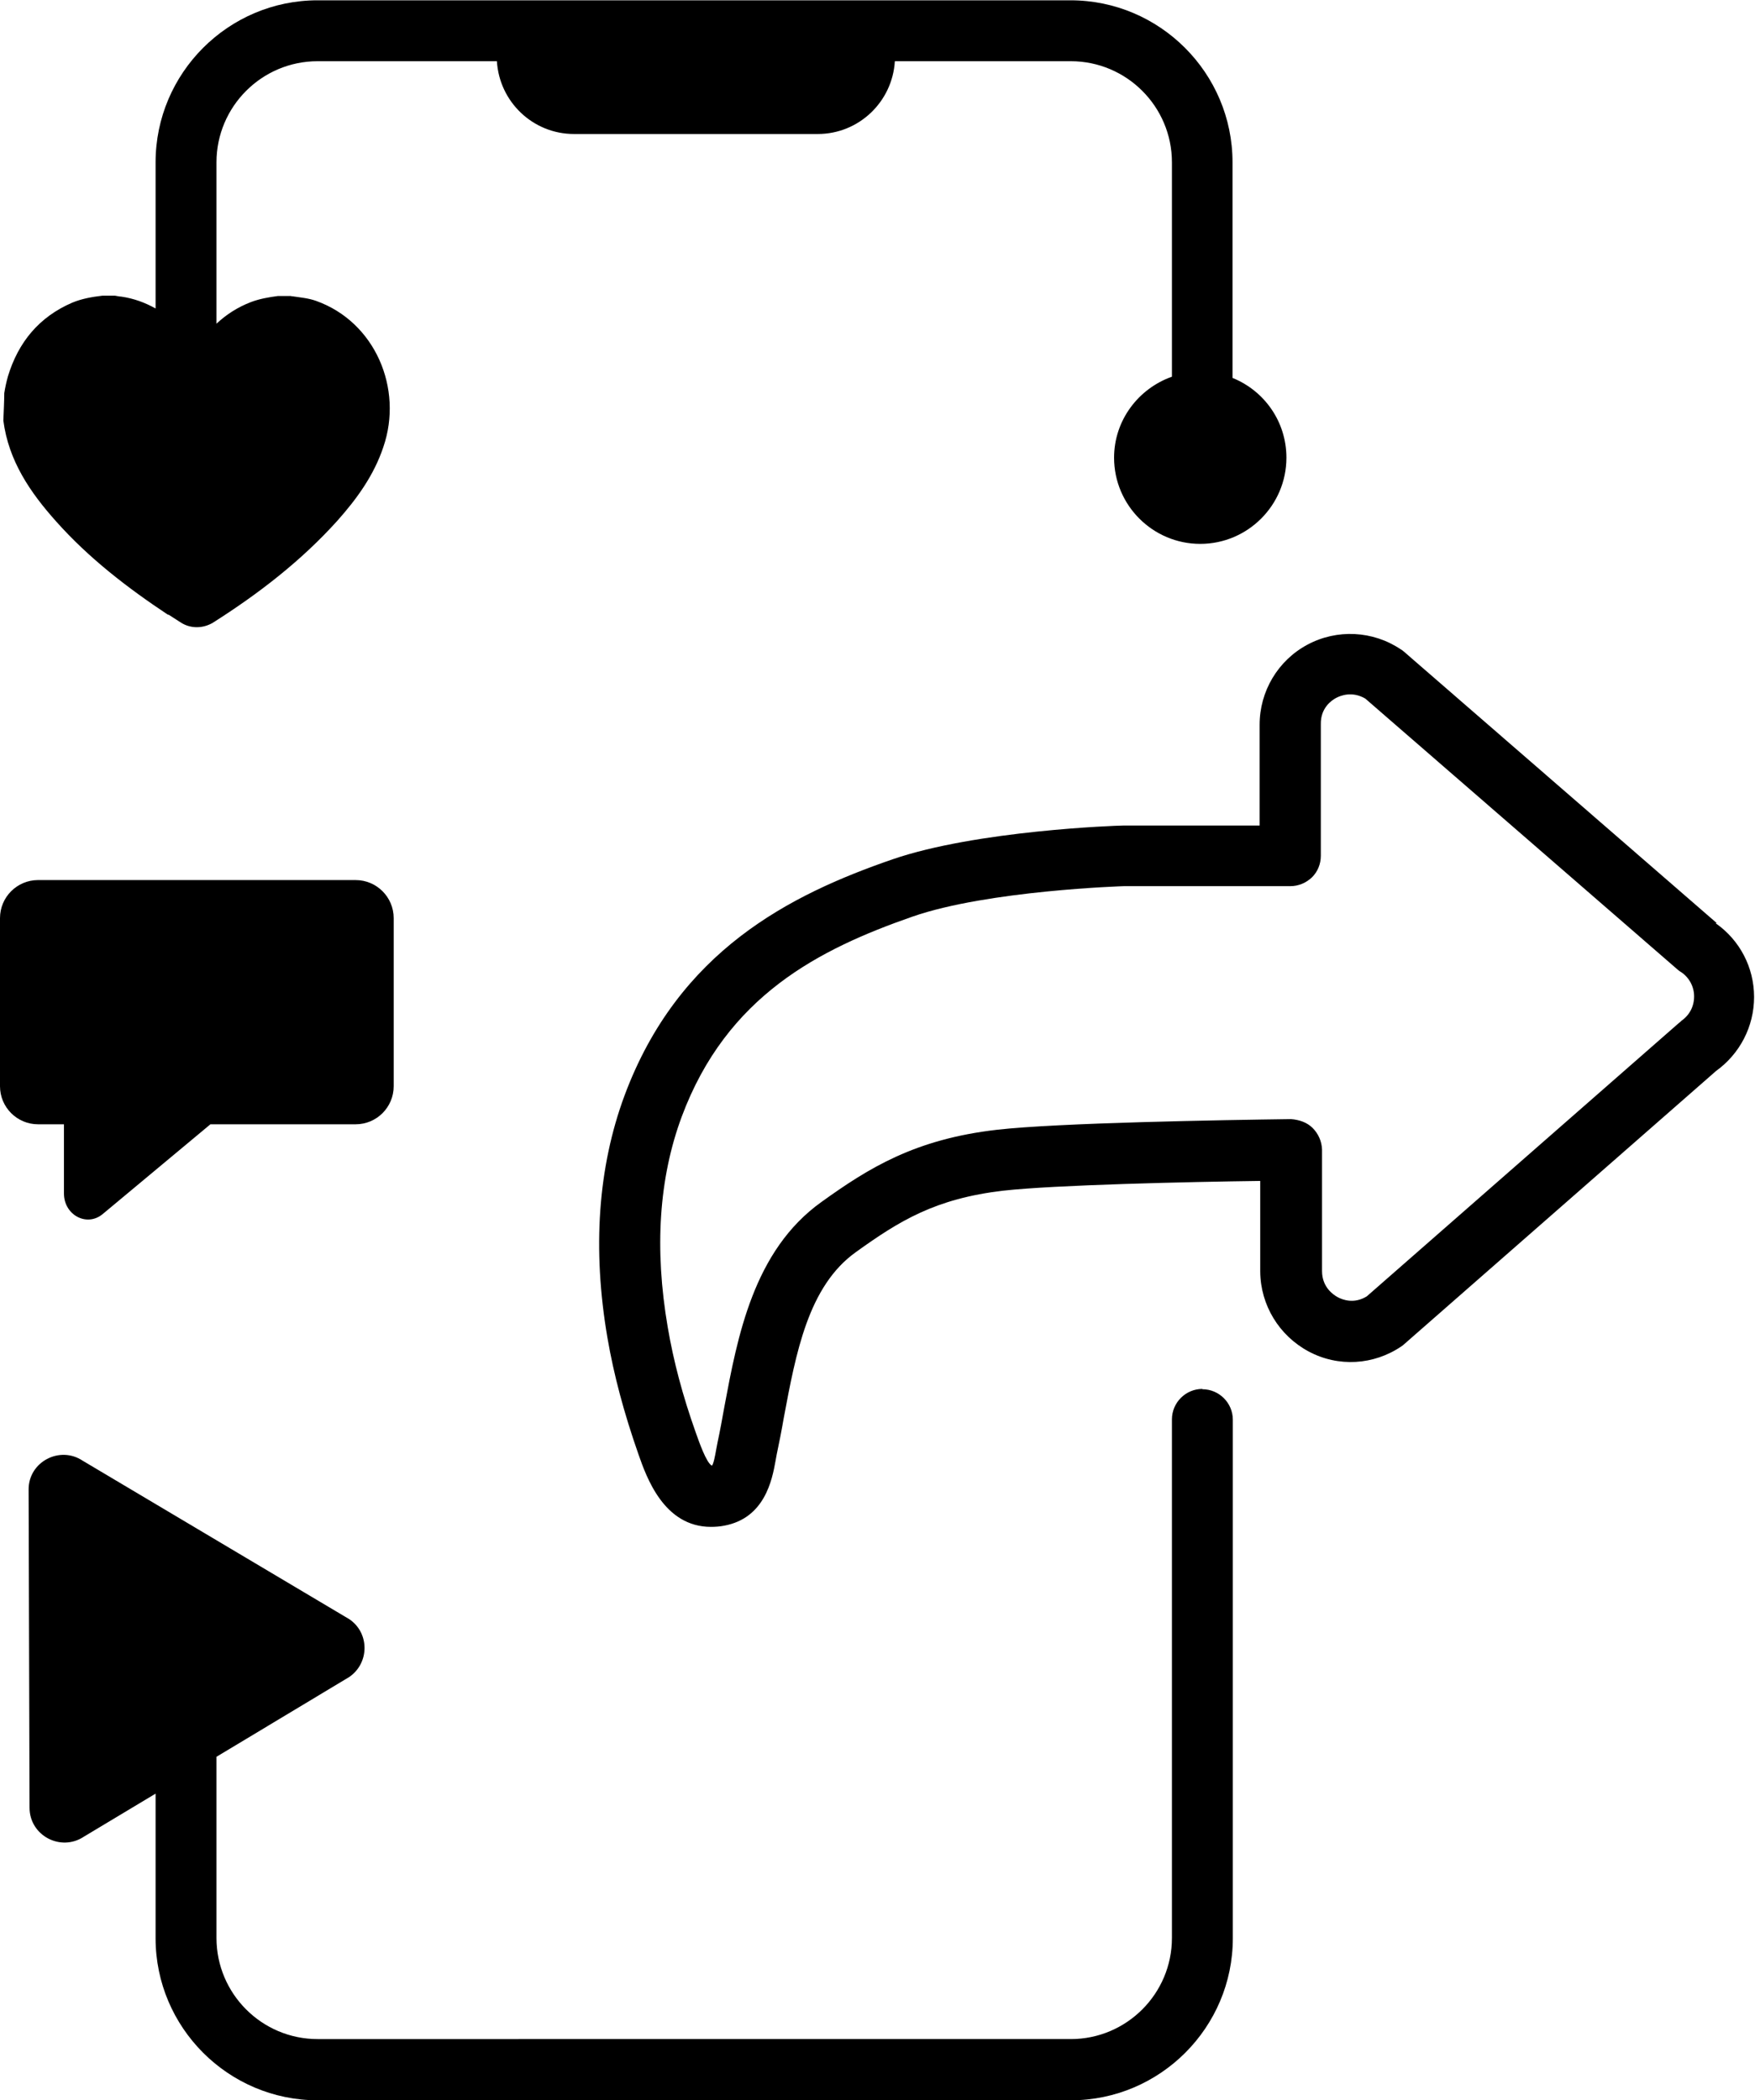
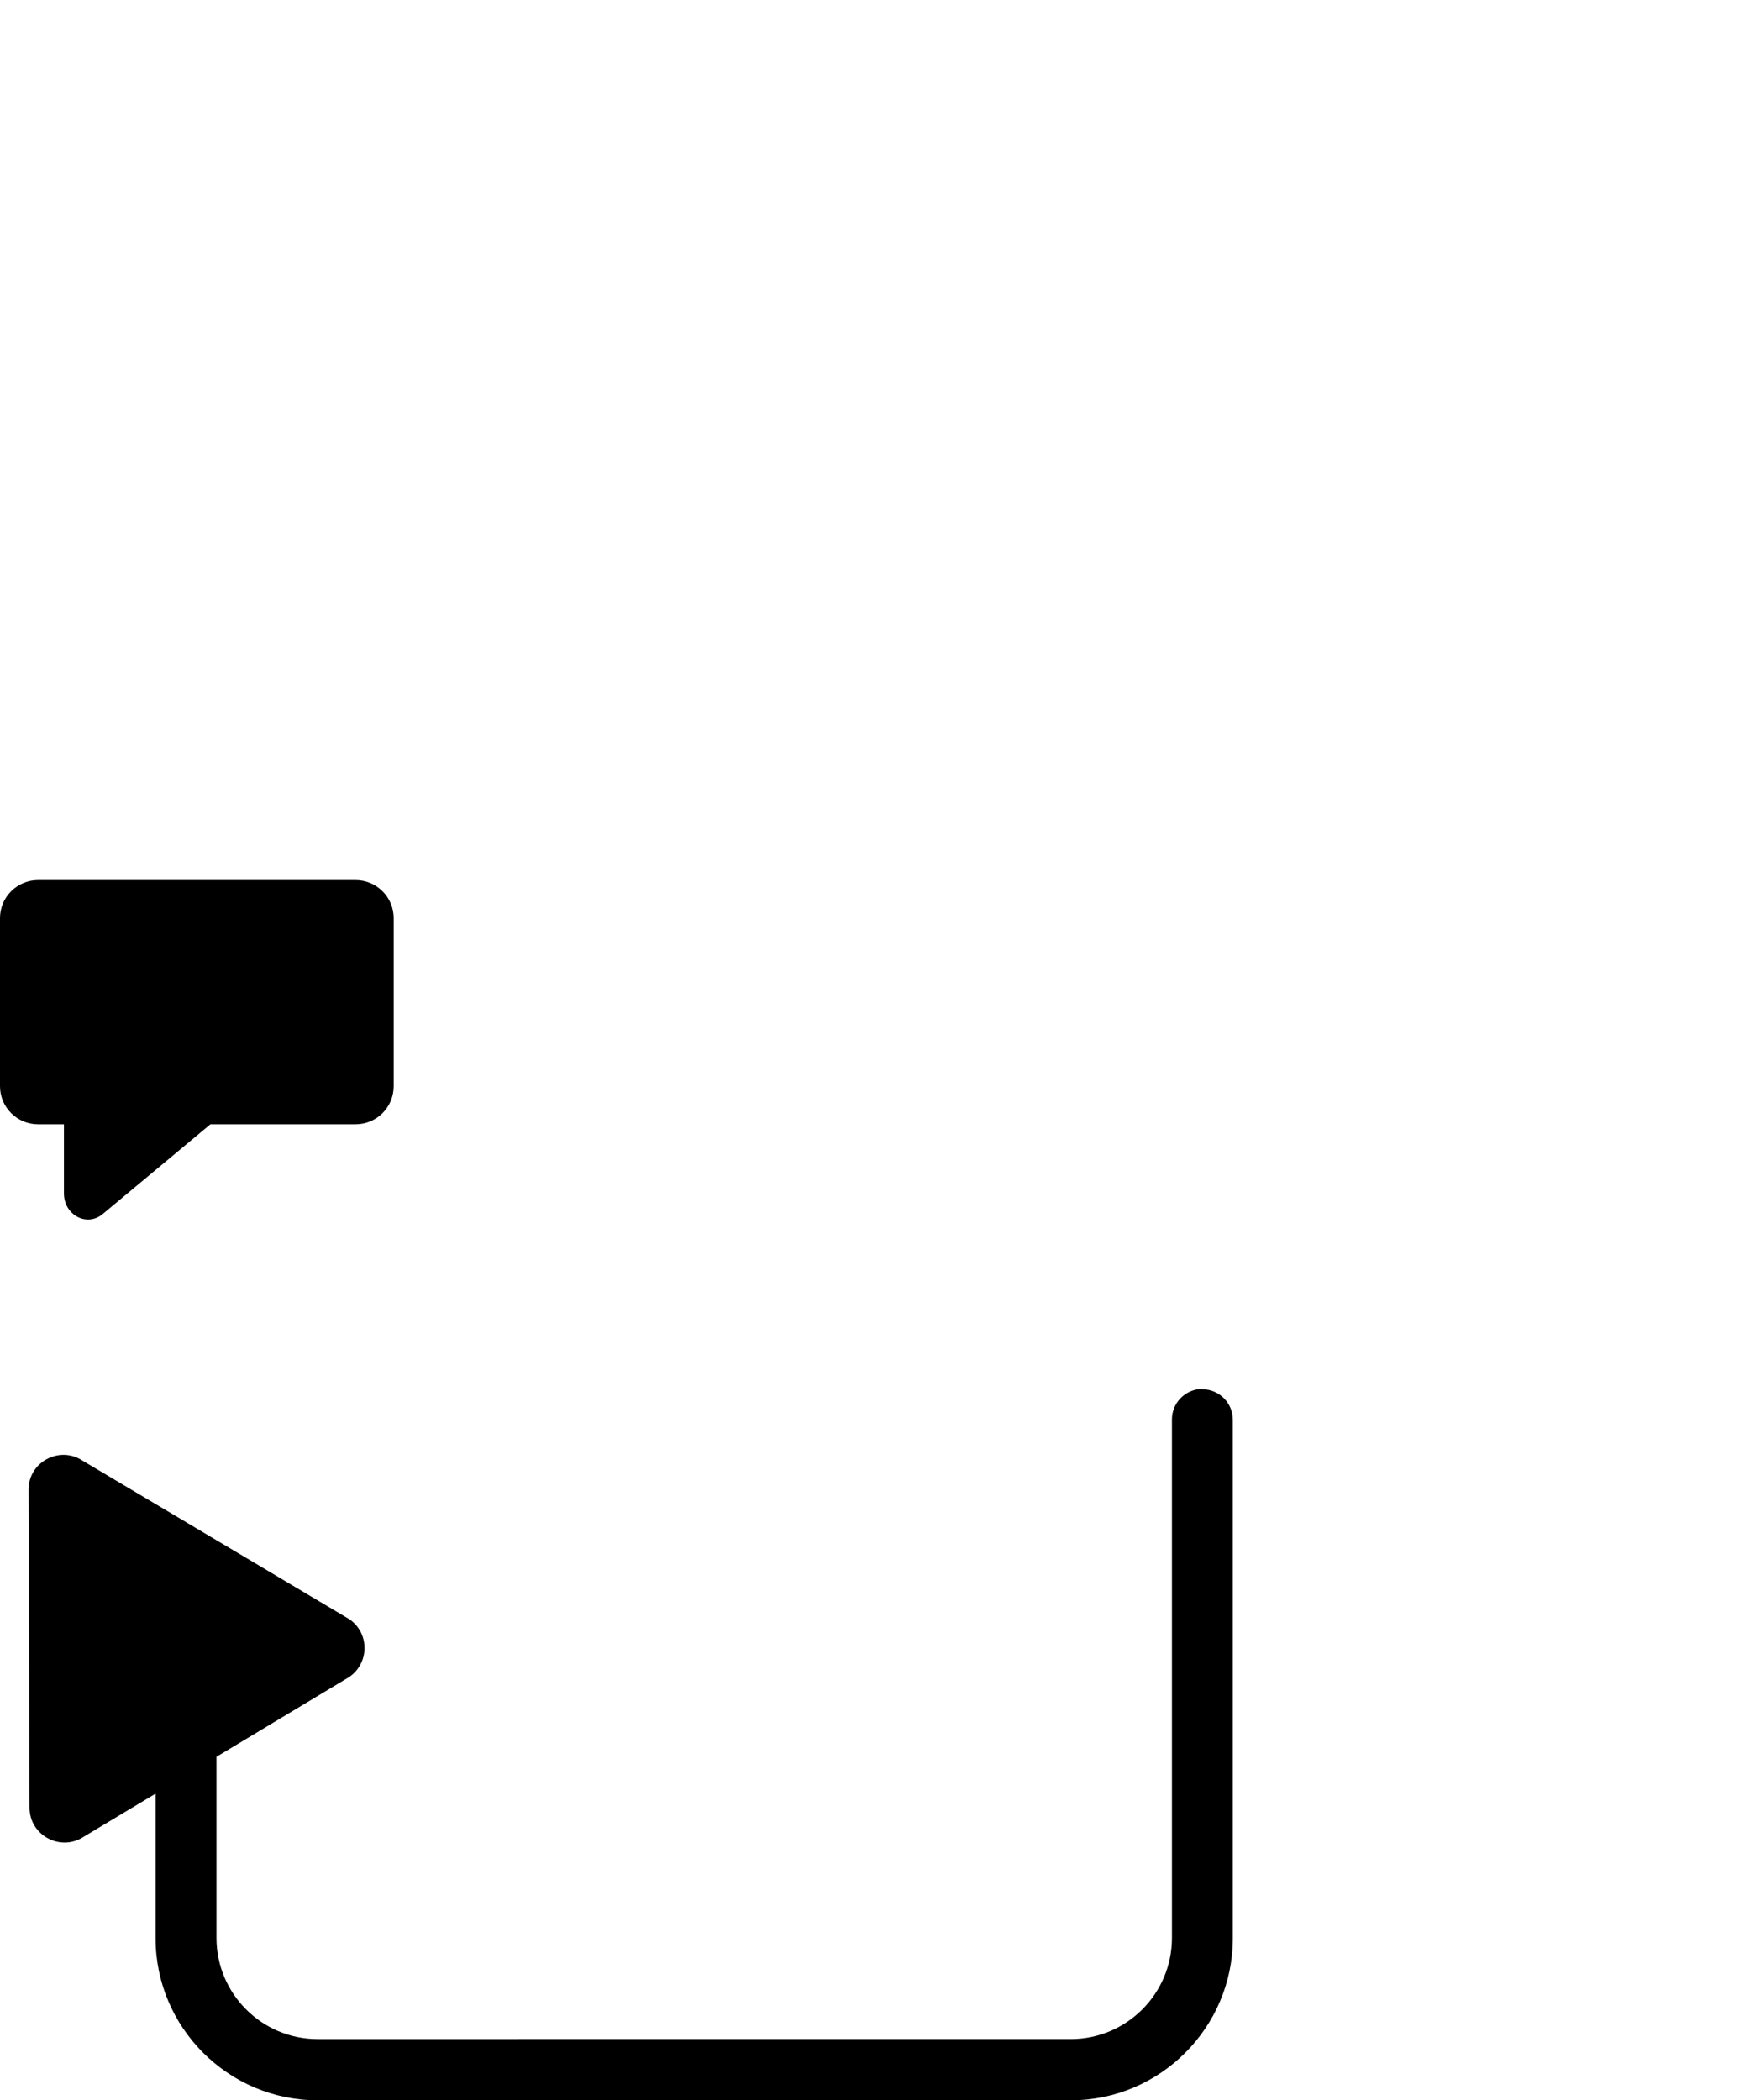
<svg xmlns="http://www.w3.org/2000/svg" id="Layer_2" data-name="Layer 2" viewBox="0 0 57.64 68.96">
  <g id="Layer_1-2" data-name="Layer 1">
    <g>
      <path d="m2.1,36.92v2.27c0,.71.75,1.11,1.27.68l3.54-2.95h4.77c.69,0,1.25-.56,1.25-1.25v-5.52c0-.69-.56-1.25-1.25-1.25H1.25c-.69,0-1.25.56-1.25,1.25v5.52c0,.69.56,1.25,1.25,1.25h.85Z" />
-       <path d="m5.53,20.18c.14.09.28.18.42.27.32.2.72.19,1.04,0,1.5-.95,2.9-2.03,4.09-3.35.64-.72,1.2-1.49,1.51-2.42.66-1.92-.27-4.11-2.21-4.8-.25-.09-.51-.11-.77-.15-.02,0-.04,0-.06-.01h-.42c-.3.04-.6.09-.89.2-.44.17-.81.41-1.13.71v-5.3c0-1.83,1.49-3.32,3.32-3.32h5.89c.08,1.33,1.18,2.39,2.53,2.39h8.01c1.35,0,2.45-1.06,2.53-2.39h5.78c1.83,0,3.32,1.49,3.32,3.32v7.04c-1.1.39-1.9,1.43-1.9,2.66,0,1.56,1.27,2.83,2.83,2.83s2.83-1.27,2.83-2.83c0-1.19-.73-2.2-1.77-2.62v-7.08c0-2.93-2.39-5.32-5.32-5.32H10.43c-2.93,0-5.32,2.39-5.32,5.32v4.8c-.34-.19-.71-.33-1.13-.39-.06,0-.13-.02-.2-.03h-.42c-.34.04-.68.1-.99.23-1.09.47-1.77,1.3-2.11,2.42-.05.18-.09.36-.12.55,0,.25-.02.65-.03.9.17,1.32.88,2.36,1.74,3.32,1.07,1.2,2.33,2.17,3.67,3.06Z" />
-       <path d="m56.38,30.31l-10.28-8.92s-.06-.05-.1-.07c-.91-.61-2.09-.67-3.06-.15-.97.52-1.57,1.53-1.57,2.63v3.31s-4.49,0-4.49,0c-.19,0-4.81.16-7.57,1.11-3.36,1.16-7.03,3-8.8,7.76-.87,2.35-1.06,5.03-.56,7.95.21,1.22.54,2.46,1.02,3.83.26.74.83,2.38,2.38,2.38.14,0,.29-.01.44-.04,1.33-.25,1.57-1.51,1.68-2.12l.04-.22c.08-.38.16-.78.23-1.19.4-2.13.8-4.34,2.38-5.46,1.42-1.02,2.6-1.75,4.83-2.01,1.68-.19,6.11-.29,8.44-.32v2.98c.01,1.1.62,2.1,1.59,2.62.97.52,2.14.45,3.05-.17.03-.02.07-.05.1-.08l10.23-8.96c.78-.56,1.25-1.46,1.25-2.43s-.47-1.87-1.26-2.42Zm-1.17,3.23s-.07.05-.1.08l-10.22,8.95c-.42.26-.8.11-.95.03-.15-.08-.52-.33-.52-.86v-3.99c-.01-.27-.12-.52-.31-.71-.19-.19-.45-.27-.71-.29-2.23.03-7.64.12-9.66.35-2.69.31-4.2,1.25-5.76,2.37-2.24,1.6-2.76,4.44-3.19,6.73-.07.39-.14.78-.22,1.15l-.05.26c-.03.18-.09.49-.14.52-.18-.09-.42-.78-.53-1.09-.43-1.21-.73-2.34-.92-3.46-.44-2.57-.29-4.89.46-6.91,1.48-3.97,4.51-5.5,7.58-6.57,2.47-.86,6.93-1,6.94-1h5.47c.27,0,.52-.11.71-.29.19-.19.29-.44.29-.71v-4.32c-.01-.53.35-.78.5-.86.15-.08.53-.23.96.02l10.27,8.91s.06.05.1.07c.27.18.43.48.43.8,0,.33-.15.62-.43.81Z" />
      <path d="m39.49,45.61c-.55,0-1,.45-1,1v17.03c0,1.83-1.49,3.32-3.32,3.32H10.43c-1.83,0-3.32-1.49-3.32-3.32v-5.95l4.36-2.62c.67-.46.67-1.45,0-1.9l-8.75-5.2c-.76-.51-1.79.04-1.78.95l.03,10.44c0,.92,1.03,1.46,1.79.95l2.35-1.41v4.75c0,2.93,2.39,5.32,5.32,5.32h24.74c2.93,0,5.32-2.39,5.32-5.32v-17.03c0-.55-.45-1-1-1Z" />
    </g>
  </g>
</svg>